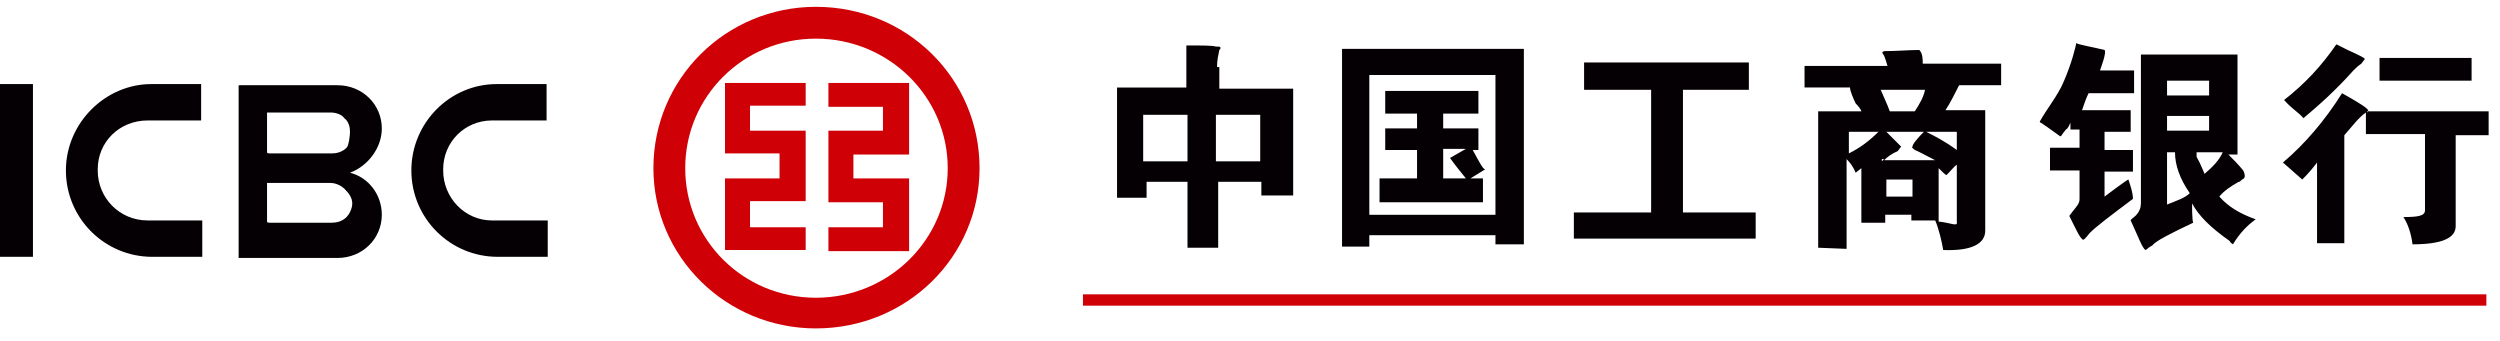
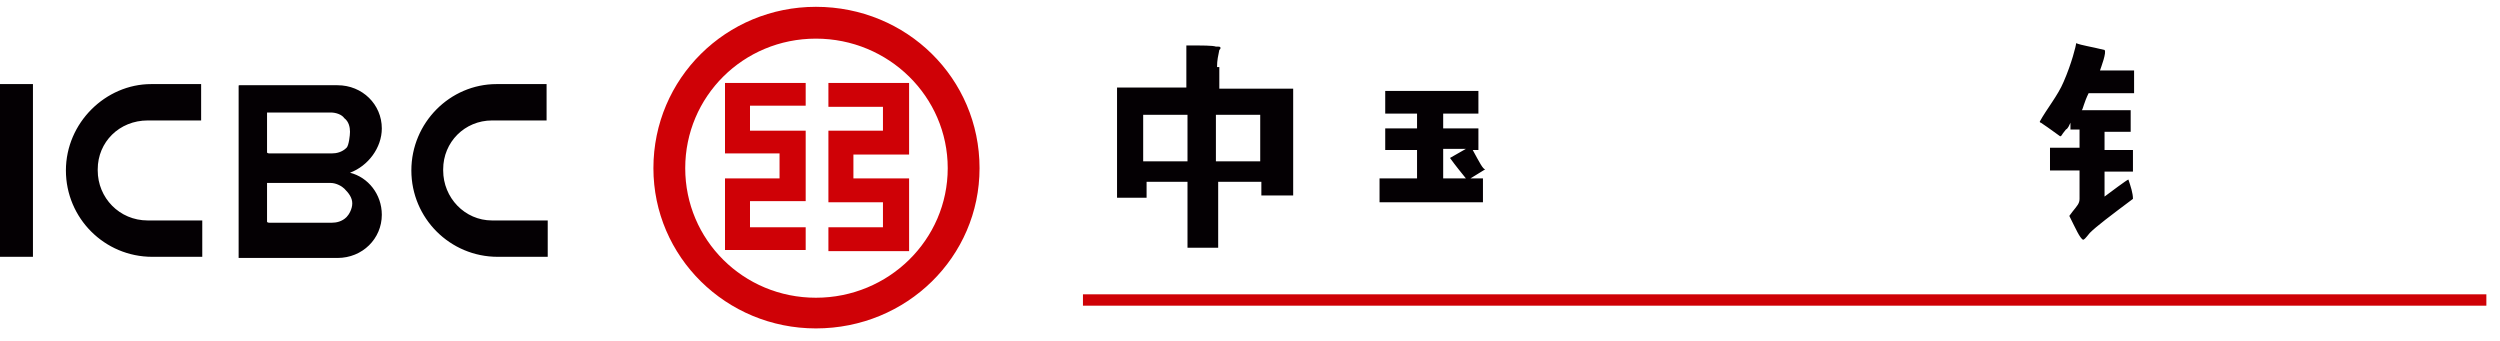
<svg xmlns="http://www.w3.org/2000/svg" version="1.2" viewBox="0 0 220 30" width="220" height="30">
  <title>icbc-svg</title>
  <style>
		.s0 { fill: #cf0106 } 
		.s1 { fill: #040003 } 
	</style>
  <path id="Layer" fill-rule="evenodd" class="s0" d="m95.3 25.9h123.5v1h-123.5zm-31.5-18.6h7.1v2h-4.9v2.2h4.9v6.2h-4.9v2.3h4.9v2h-7.1v-6.3h4.8v-2.2h-4.8zm9.1 0h7.1v6.3h-4.9v2.1h4.9v6.4h-7.1v-2.1h4.8v-2.2h-4.8v-6.3h4.8v-2.1h-4.8z" />
  <path id="Layer" fill-rule="evenodd" class="s0" d="m71.8 28.9c-7.9 0-14.3-6.3-14.3-14.1 0-7.9 6.4-14.2 14.3-14.2 8 0 14.4 6.3 14.4 14.2 0 7.8-6.4 14.1-14.4 14.1zm11.6-14.1c0-6.3-5.2-11.4-11.6-11.4-6.4 0-11.5 5.1-11.5 11.4 0 6.3 5.1 11.4 11.5 11.4 6.4 0 11.6-5.1 11.6-11.4z" />
-   <path id="Layer" fill-rule="evenodd" class="s1" d="m198.5 19.3c-0.7 0.5-1.4 1.2-2 2.2-0.1-0.1-0.2-0.1-0.3-0.3-1.7-1.2-2.7-2.2-3.3-3.3 0 0.2 0 1.5 0.1 1.7-1.9 0.9-3.3 1.6-3.6 2-0.4 0.2-0.5 0.4-0.6 0.4-0.3-0.2-0.6-1.1-1.3-2.6 0-0.1 0.2-0.2 0.3-0.3 0.5-0.4 0.6-0.9 0.6-1.2v-13.1h8.5v8.8h-0.8c0.4 0.4 0.9 0.9 1.3 1.4 0.2 0.4 0.2 0.7-0.1 0.8-0.2 0.2-0.2 0.2-0.3 0.2-0.7 0.4-1.3 0.8-1.7 1.3 0.8 0.9 1.8 1.5 3.2 2zm-7.8-10.9h3.7v-1.3h-3.7zm2 8.6c-0.9-1.3-1.3-2.5-1.3-3.6h-0.7v4.6c1-0.4 1.6-0.6 2-1zm1.7-5.5v-1.3h-3.7v1.3zm-0.4 3.8c0.7-0.6 1.3-1.2 1.6-1.9h-2.3v0.4c0.4 0.7 0.6 1.3 0.7 1.5zm15.4-10.2h8.1v2h-8.1zm-91.3 16.6v-17.4h16v17.2h-2.5v-0.8h-11.1v1zm2.4-2.8h11.1v-12.3h-11.1zm87.8-9q0.1-0.1 0.1-0.1h-0.1zm0.1-0.1h10.6v2.1h-2.9v8c0 1-1.1 1.6-3.8 1.6-0.1-0.9-0.4-1.8-0.8-2.4 1.3 0 1.9-0.1 1.9-0.6v-6.7h-5.2v-1.9c-0.6 0.4-1.2 1.2-1.9 2v9.5h-2.4v-7.1c-0.3 0.4-0.7 0.9-1.3 1.5l-1.7-1.5c1.9-1.6 3.7-3.7 5.2-6.1 1.6 0.9 2.2 1.3 2.3 1.5q0 0 0 0.1zm-39.2-4.2h6.9v1.9h-3.7c0 0.1-0.1 0.1-0.1 0.2-0.2 0.4-0.7 1.4-1.1 2h3.5v10.6c0 1.2-1.3 1.8-3.7 1.7-0.1-0.7-0.4-1.9-0.7-2.6h-2.1v-0.5h-2.3v0.7h-2.1v-4.8l-0.5 0.4c-0.2-0.5-0.5-0.9-0.8-1.2v7.9l-2.5-0.1v-12h3.8c0-0.1-0.2-0.4-0.5-0.7-0.2-0.4-0.5-1.1-0.5-1.4h-4v-1.9h7.3c-0.1-0.3-0.2-0.7-0.3-0.9-0.2-0.3-0.2-0.3 0-0.4 1.2 0 2.1-0.1 3.1-0.1 0.3 0.3 0.3 0.8 0.3 1.2zm-3.9 6h-2.6v1.9c1-0.5 1.8-1.1 2.6-1.9zm3 4.2h-2.3v1.5h2.3zm-2.7-1.6q0.1-0.1 0.2-0.2h-0.2zm0.2-0.1h4.5c-1-0.5-1.5-0.8-1.8-0.9-0.2-0.2-0.3-0.2-0.2-0.3 0-0.2 0.4-0.7 1-1.3h-3.3l1.3 1.3-0.3 0.4c-0.5 0.2-0.9 0.5-1.2 0.8zm6.4 5.4v-5c-0.2 0.1-0.5 0.5-0.9 0.9-0.1 0-0.3-0.2-0.7-0.6v4.7c1.1 0.1 1.7 0.5 1.6 0zm-2.7-7.9c0.8 0.4 1.6 0.8 2.7 1.6v-1.6zm-0.1-3.7h-3.9c0.2 0.5 0.6 1.3 0.8 1.9h2.2c0.4-0.6 0.8-1.3 0.9-1.9zm-21.3 10.8h6.4v2.3h-16v-2.3h6.8v-10.8h-5.9v-2.4h14.5v2.4h-5.8zm52.9-9.9c1.8-1.4 3.3-3 4.6-4.9l1 0.5c1.1 0.5 1.5 0.7 1.5 0.8l-0.3 0.4c-0.3 0.2-0.5 0.4-0.7 0.6-1.6 1.8-3.2 3.2-4.4 4.2-0.4-0.5-1-0.8-1.7-1.6z" />
  <path id="Layer" fill-rule="evenodd" class="s1" d="m130.7 14.9l-1.3 0.8h1.1v2.1h-9.1v-2.1h3.3v-2.5h-2.8v-1.9h2.8v-1.3h-2.8v-2h8.2v2h-3.1v1.3h3.1v1.9h-0.5c0.6 1.1 0.9 1.7 1.1 1.7zm-3.1-1l1.4-0.8h-2v2.6h2c-0.4-0.5-0.9-1.1-1.4-1.8zm60.1 3.6c-2 1.5-3.2 2.4-3.8 3-0.4 0.5-0.5 0.6-0.6 0.6-0.3-0.2-0.6-0.9-1.2-2.1l0.3-0.4c0.4-0.5 0.6-0.7 0.6-1.1v-2.5h-2.6v-2h2.6v-1.6h-0.8v-0.6c-0.1 0.2-0.2 0.5-0.4 0.6-0.5 0.6-0.3 0.5-0.5 0.6-0.3-0.2-0.8-0.6-1.7-1.2 0 0-0.1 0-0.1-0.1 0.6-1.1 1.6-2.3 2.1-3.5 0.7-1.6 1.1-3.2 1.1-3.4 0.5 0.2 1.3 0.3 2.5 0.6 0.2 0.2-0.3 1.5-0.4 1.8h3v2h-4c-0.4 0.8-0.5 1.4-0.6 1.5h4.3v1.9h-2.3v1.6h2.5v1.9h-2.5v2.2c0.4-0.3 2-1.5 2.1-1.5 0.2 0.6 0.4 1.2 0.4 1.7zm-80.4-11.6v1.9h6.5v9.4h-2.8v-1.2h-3.8v5.8h-2.7v-5.8h-3.6v1.4h-2.6v-9.7h6.1v-3.7c1.5 0 2.3 0 2.6 0.1 0.3 0 0.4 0 0.4 0.1 0 0.1 0 0.1-0.1 0.2-0.1 0.5-0.2 0.9-0.2 1.5zm-6.7 8.3h3.9v-4.1h-3.9zm6.4 0h3.9v-4.1h-3.9zm-93.7-6.8h4.4v3.2h-4.7c-2.5 0-4.4 1.9-4.4 4.3v0.1c0 2.4 1.9 4.4 4.4 4.4h4.8v3.2h-4.4c-4.2 0-7.6-3.4-7.6-7.6 0-4.2 3.5-7.6 7.5-7.6zm30.4 0h4.4v3.2h-4.8c-2.4 0-4.3 1.9-4.3 4.3v0.1c0 2.4 1.9 4.4 4.3 4.4h4.9v3.2h-4.4c-4.2 0-7.6-3.4-7.6-7.6 0-4.2 3.4-7.6 7.5-7.6zm-12.9 7.8c1.6 0.4 2.8 1.9 2.8 3.7 0 2.1-1.7 3.8-3.9 3.8h-8.7v-15.1c0-0.1 0-0.1 0.1-0.1h8.6c2.2 0 3.9 1.7 3.9 3.8 0 1.7-1.2 3.3-2.8 3.9zm-0.5 1.4c-0.2-0.2-0.7-0.5-1.2-0.5h-5.6v3.4c0 0.1 0.2 0.1 0.2 0.1h5.5c0.4 0 0.9-0.1 1.3-0.5 0.2-0.2 0.5-0.7 0.5-1.2 0-0.5-0.3-0.9-0.7-1.3zm0.5-5c0-0.4-0.1-0.9-0.5-1.2-0.2-0.3-0.7-0.5-1.2-0.5h-5.6v3.5c0 0.1 0.2 0.1 0.2 0.1h5.5c0.4 0 0.9-0.1 1.3-0.5 0.2-0.2 0.3-1.1 0.3-1.4zm-30.8-4.2h2.9v15.2h-2.9z" />
</svg>